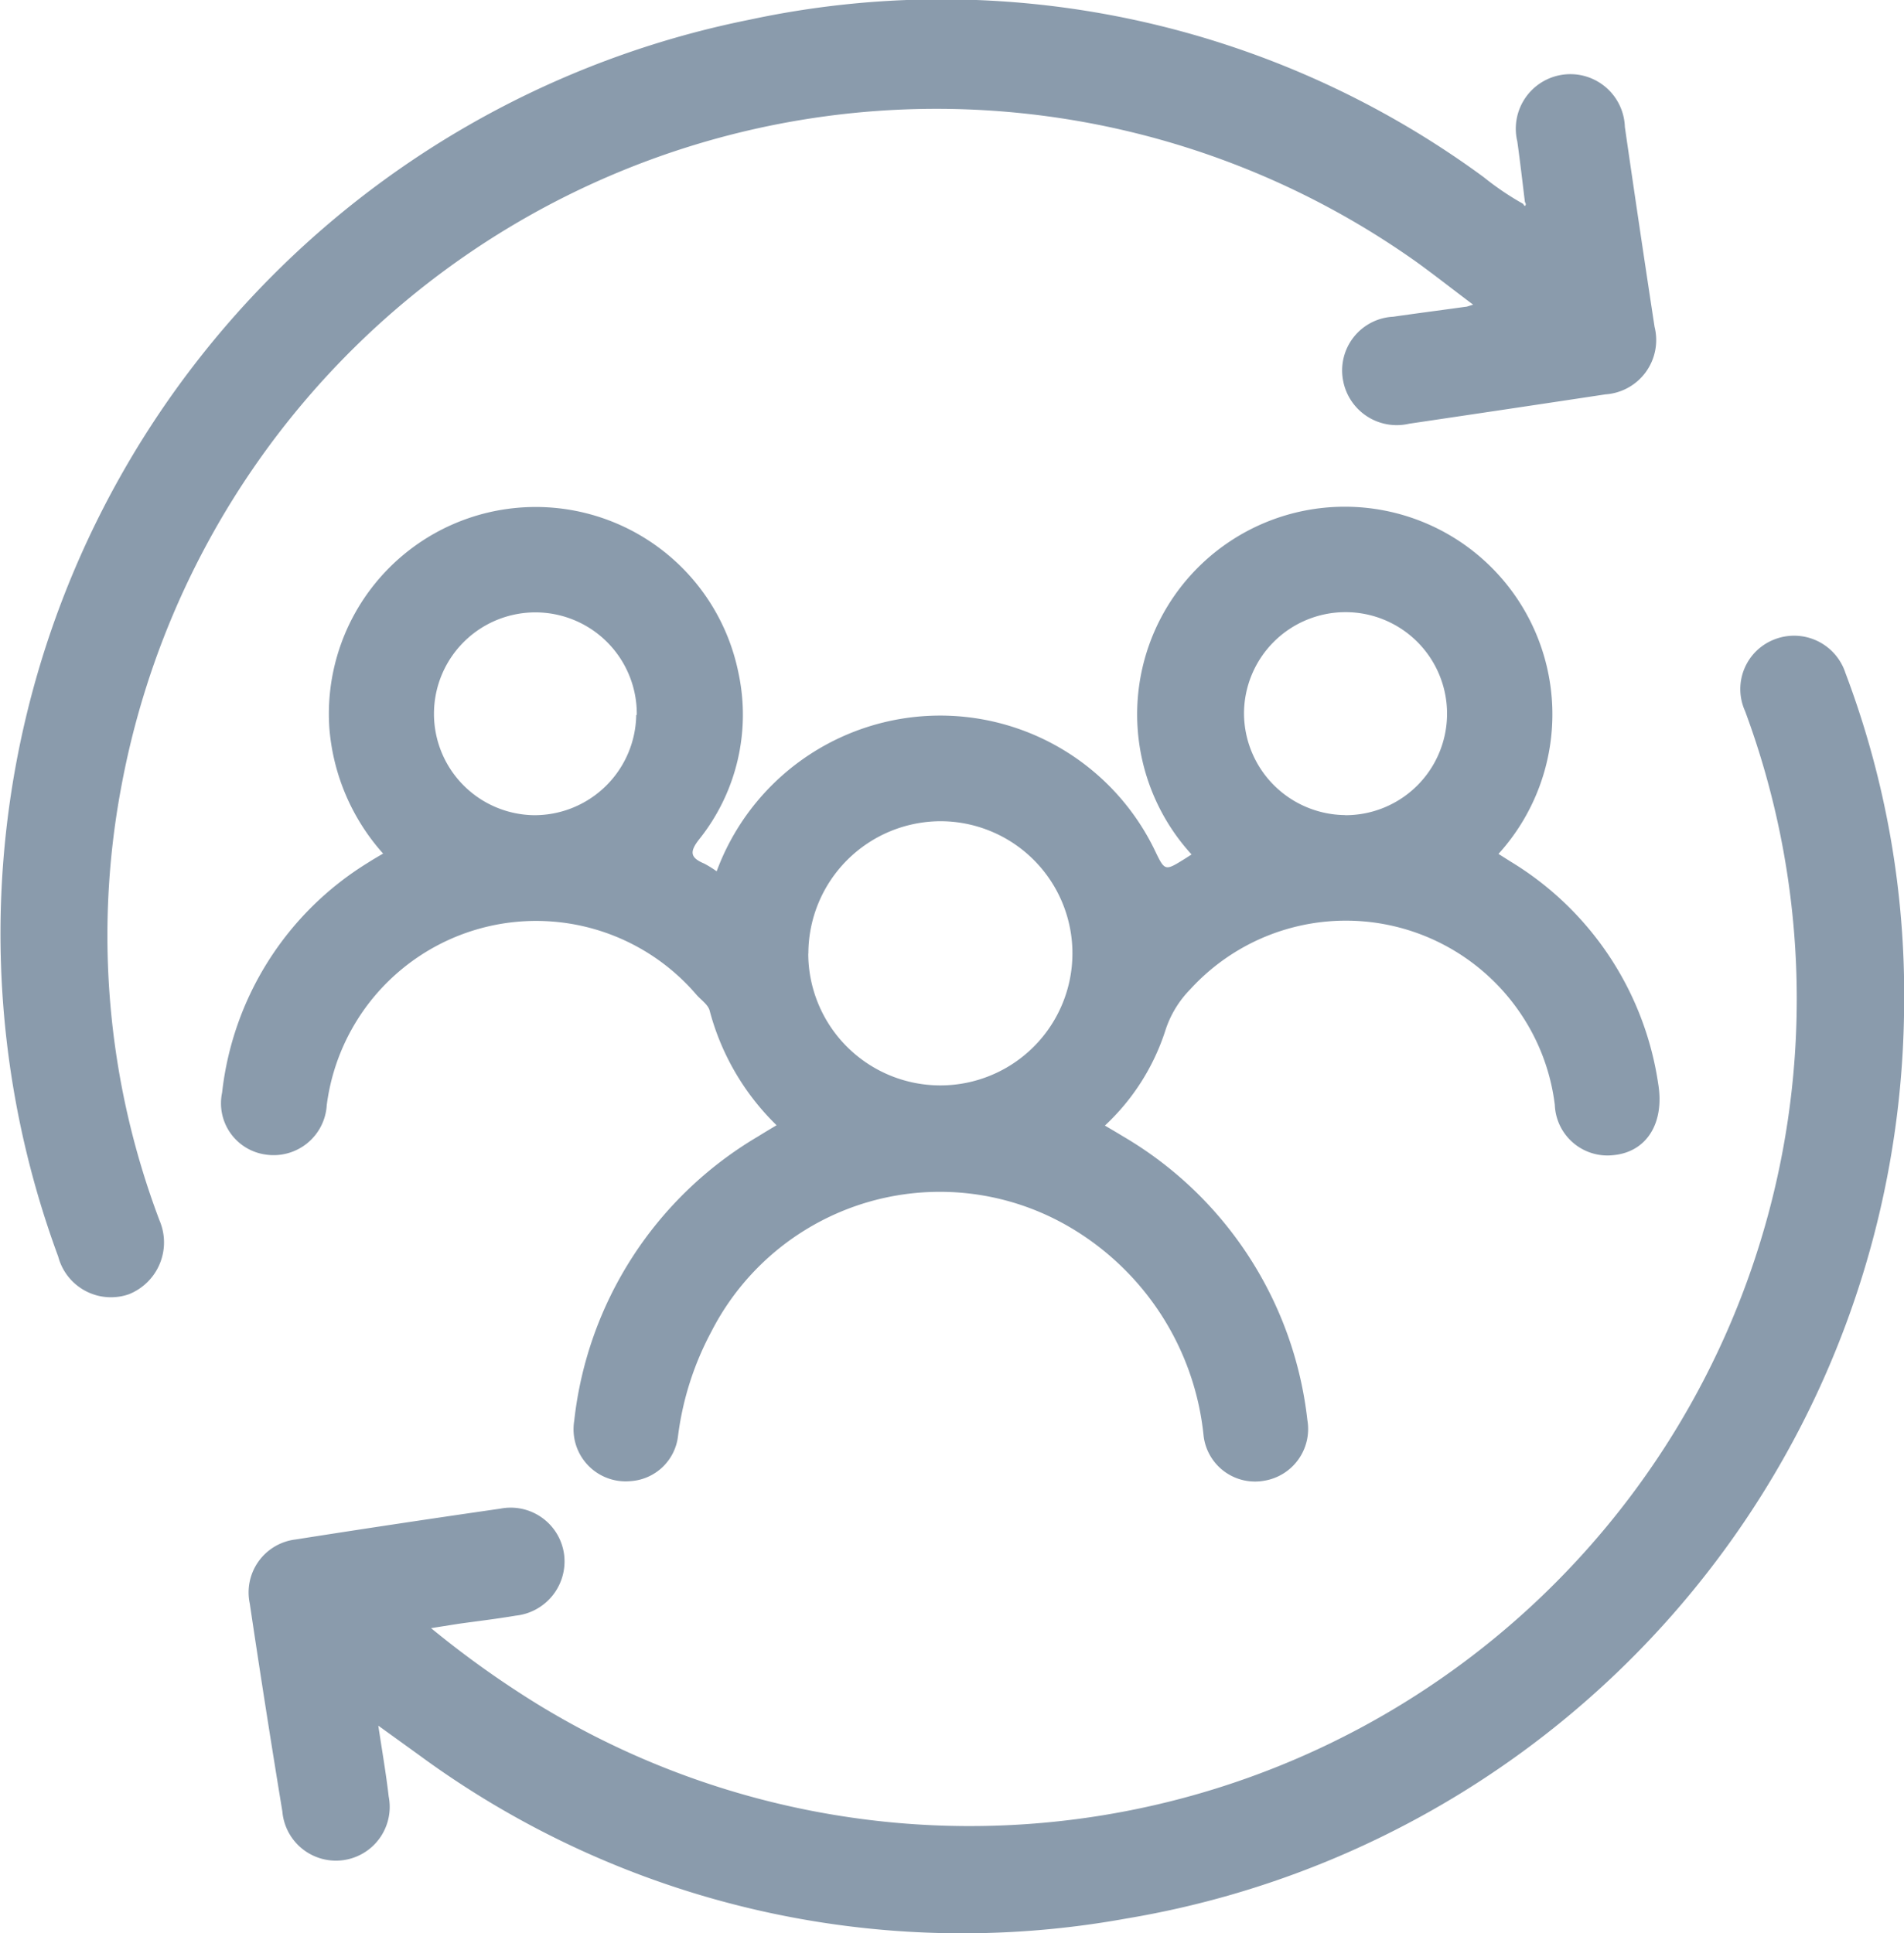
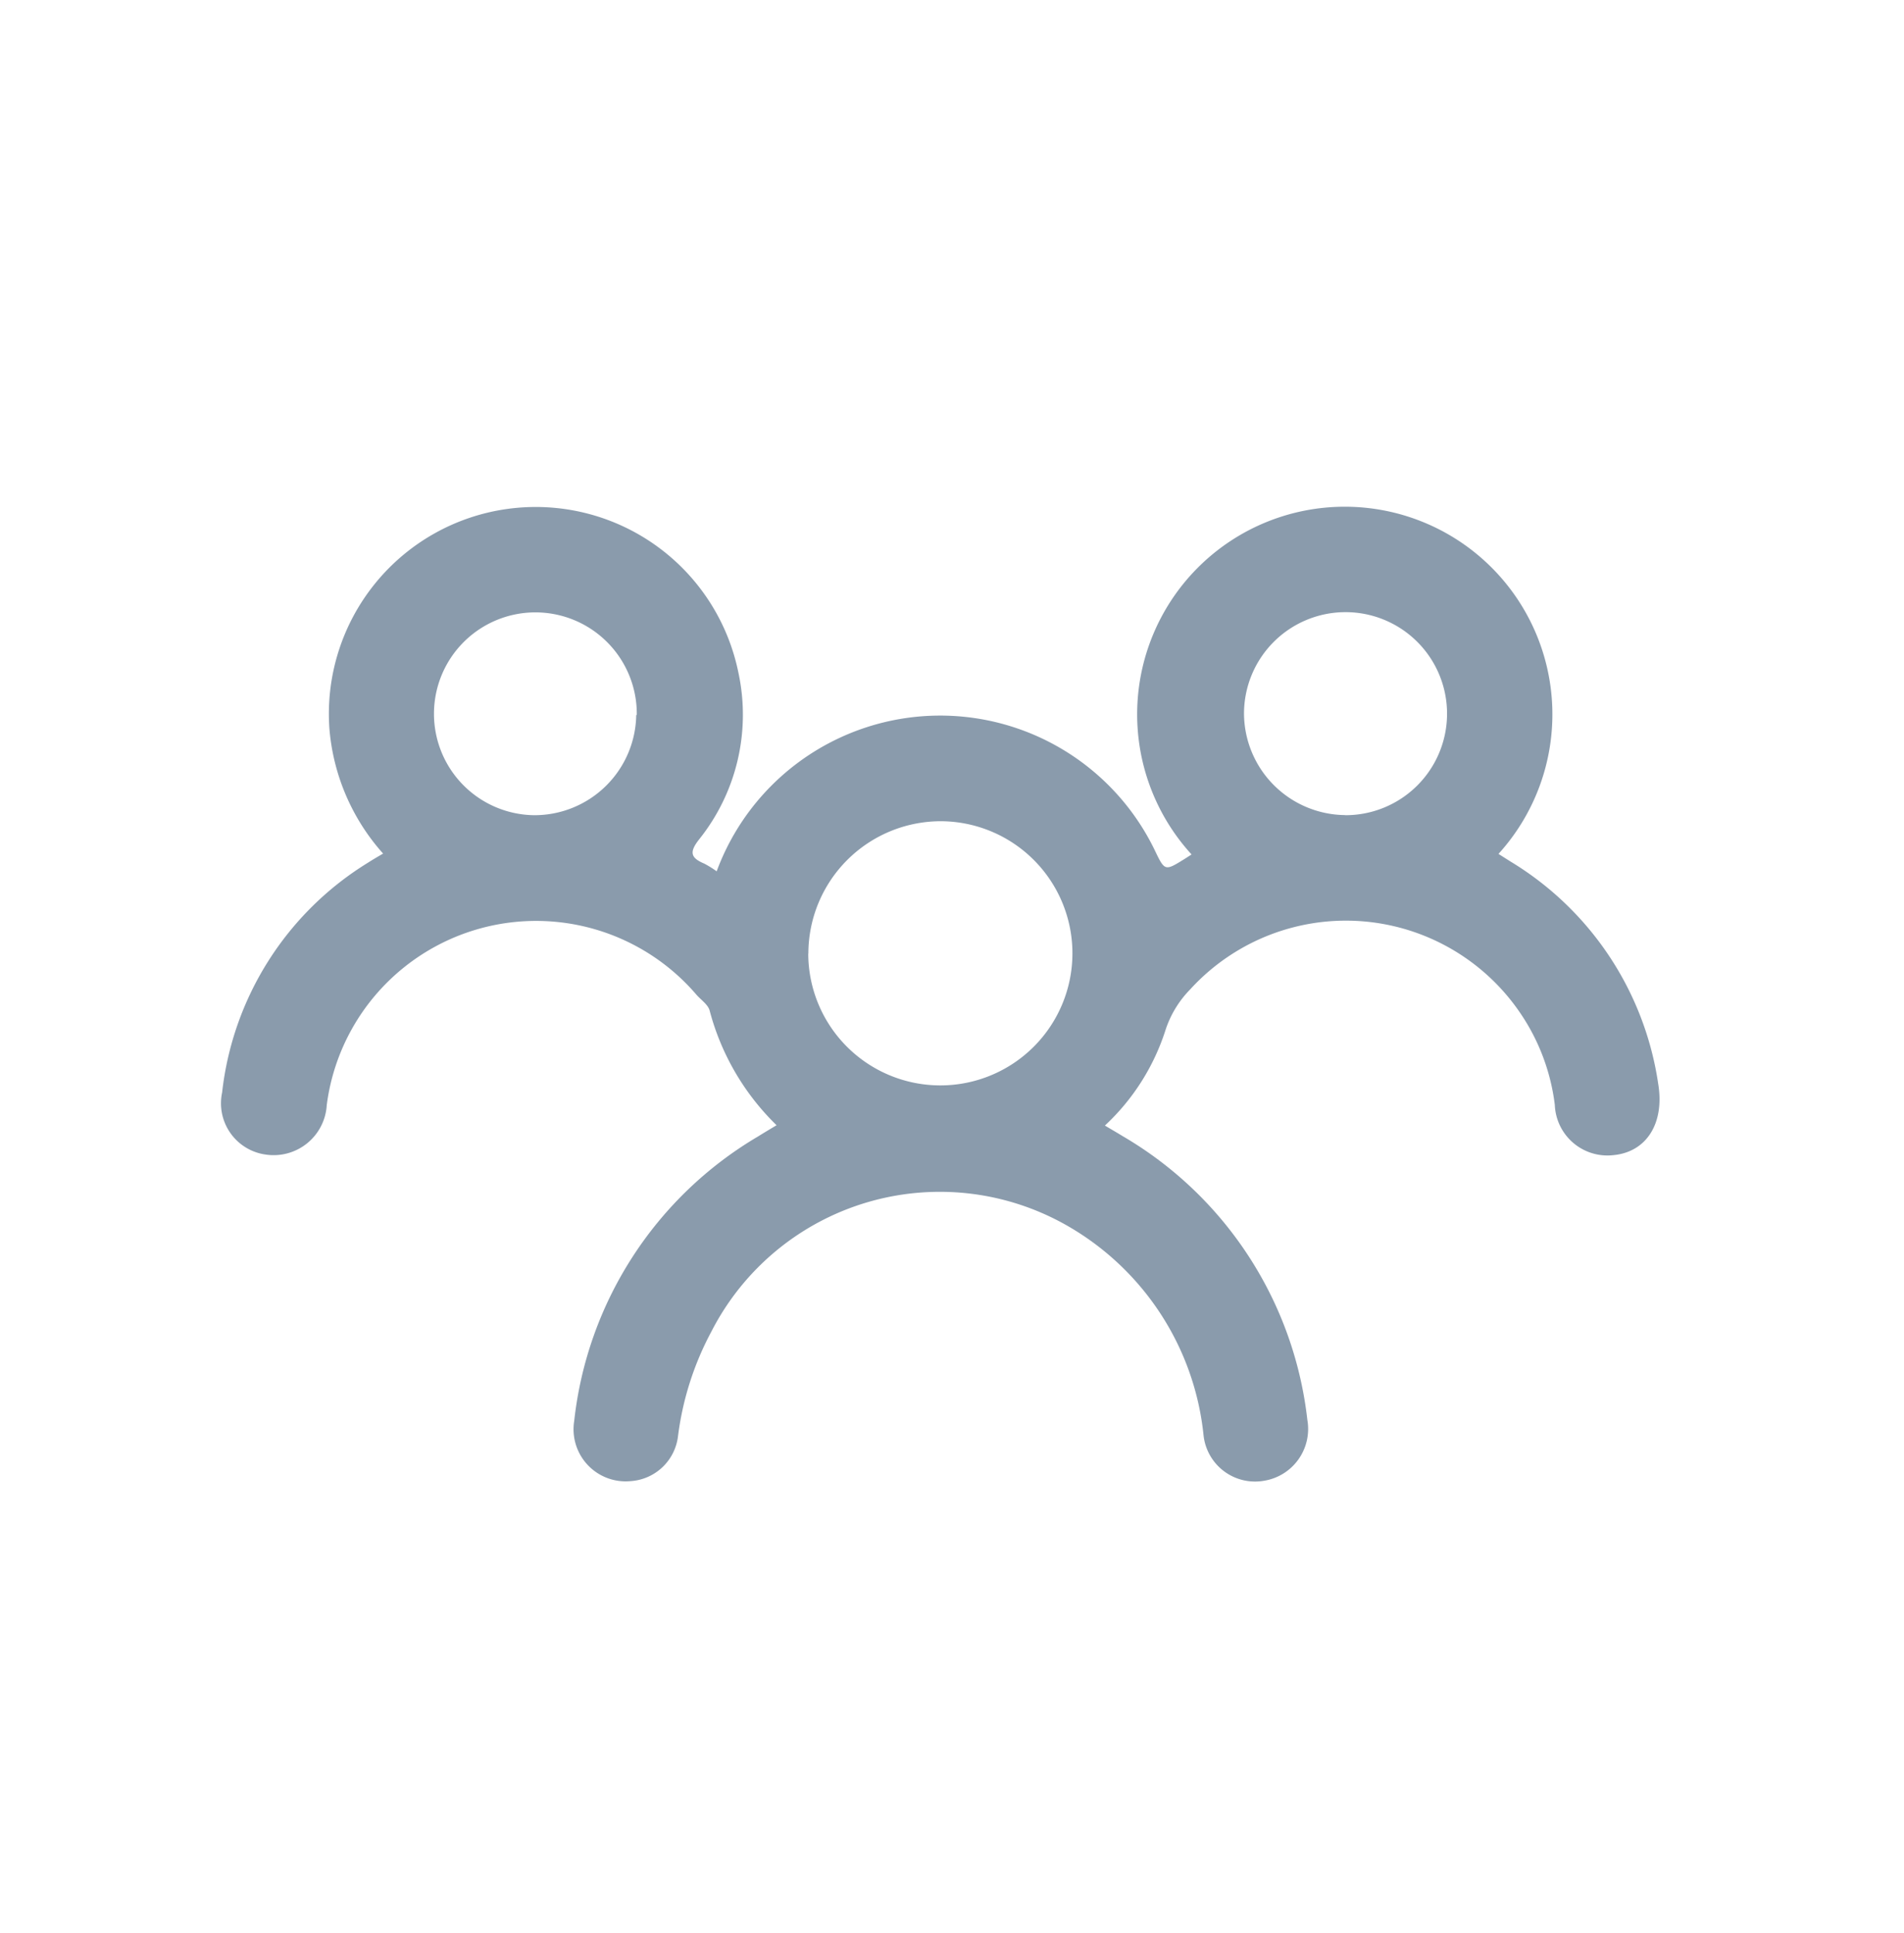
<svg xmlns="http://www.w3.org/2000/svg" id="effectif" width="17.067" height="17.329" viewBox="0 0 17.067 17.329">
  <path id="Tracé_279097" data-name="Tracé 279097" d="M987.221,884.156a2.136,2.136,0,0,1,3.926-.191c.091.19.091.19.267.081l.064-.041a1.861,1.861,0,1,1,2.751-.005l.109.069a2.805,2.805,0,0,1,1.322,1.987c.061.359-.105.616-.4.644a.472.472,0,0,1-.526-.45,1.864,1.864,0,0,0-.306-.818,1.889,1.889,0,0,0-2.964-.216.933.933,0,0,0-.222.37,2,2,0,0,1-.541.849c.059.035.109.064.158.094a3.384,3.384,0,0,1,1.657,2.546.47.47,0,0,1-.39.544.464.464,0,0,1-.541-.411,2.453,2.453,0,0,0-1.2-1.863,2.3,2.3,0,0,0-3.21.934,2.7,2.7,0,0,0-.3.936.458.458,0,0,1-.425.407.467.467,0,0,1-.506-.539,3.389,3.389,0,0,1,1.649-2.551c.051-.032.1-.061.165-.1a2.226,2.226,0,0,1-.6-1.028c-.014-.052-.074-.093-.115-.138a1.892,1.892,0,0,0-3.317.985.477.477,0,0,1-.547.444.464.464,0,0,1-.391-.556,2.78,2.78,0,0,1,1.307-2.06c.042-.027.085-.052.136-.082a1.913,1.913,0,0,1-.481-1.116,1.854,1.854,0,0,1,3.666-.505,1.788,1.788,0,0,1-.35,1.491c-.091.115-.082.167.044.22A.952.952,0,0,1,987.221,884.156Zm.821.738a1.184,1.184,0,1,0,1.187-1.187A1.188,1.188,0,0,0,988.043,884.893Zm4.813-1.241a.91.91,0,1,0-.907-.91A.915.915,0,0,0,992.855,883.652Zm-6.35-.9a.909.909,0,1,0-.92.9A.912.912,0,0,0,986.5,882.756Z" transform="translate(-980.797 -876.346)" fill="#8a9bac" />
-   <path id="Tracé_279098" data-name="Tracé 279098" d="M992.03,928.533c.035.233.07.433.093.634a.482.482,0,1,1-.953.135q-.153-.93-.292-1.863a.478.478,0,0,1,.411-.575q.916-.144,1.834-.276a.483.483,0,0,1,.573.415.489.489,0,0,1-.435.544c-.17.029-.341.049-.512.073l-.246.039a8.717,8.717,0,0,0,.95.679,7.414,7.414,0,0,0,10.828-8.9.477.477,0,0,1,.262-.641.484.484,0,0,1,.638.3,8.149,8.149,0,0,1,.526,2.992,8.347,8.347,0,0,1-6.979,8.174A8.221,8.221,0,0,1,992.4,928.8Z" transform="translate(-988.639 -913.065)" fill="#8a9bac" />
-   <path id="Tracé_279099" data-name="Tracé 279099" d="M931.279,733.431c-.022-.181-.043-.362-.068-.542a.489.489,0,1,1,.964-.13q.13.9.266,1.79a.488.488,0,0,1-.44.606q-.88.133-1.76.263a.489.489,0,0,1-.592-.388.482.482,0,0,1,.449-.571c.216-.031.432-.059.648-.089.015,0,.029-.008.069-.019-.176-.132-.336-.258-.5-.377a7.431,7.431,0,0,0-11.62,4.71,7.215,7.215,0,0,0,.345,3.876.5.5,0,0,1-.275.661.489.489,0,0,1-.633-.337,8.355,8.355,0,0,1,6.195-11.087,8.206,8.206,0,0,1,6.584,1.412,2.546,2.546,0,0,0,.35.237l.016.021C931.292,733.457,931.287,733.444,931.279,733.431Z" transform="translate(-917.61 -731.62)" fill="#8a9bac" />
</svg>